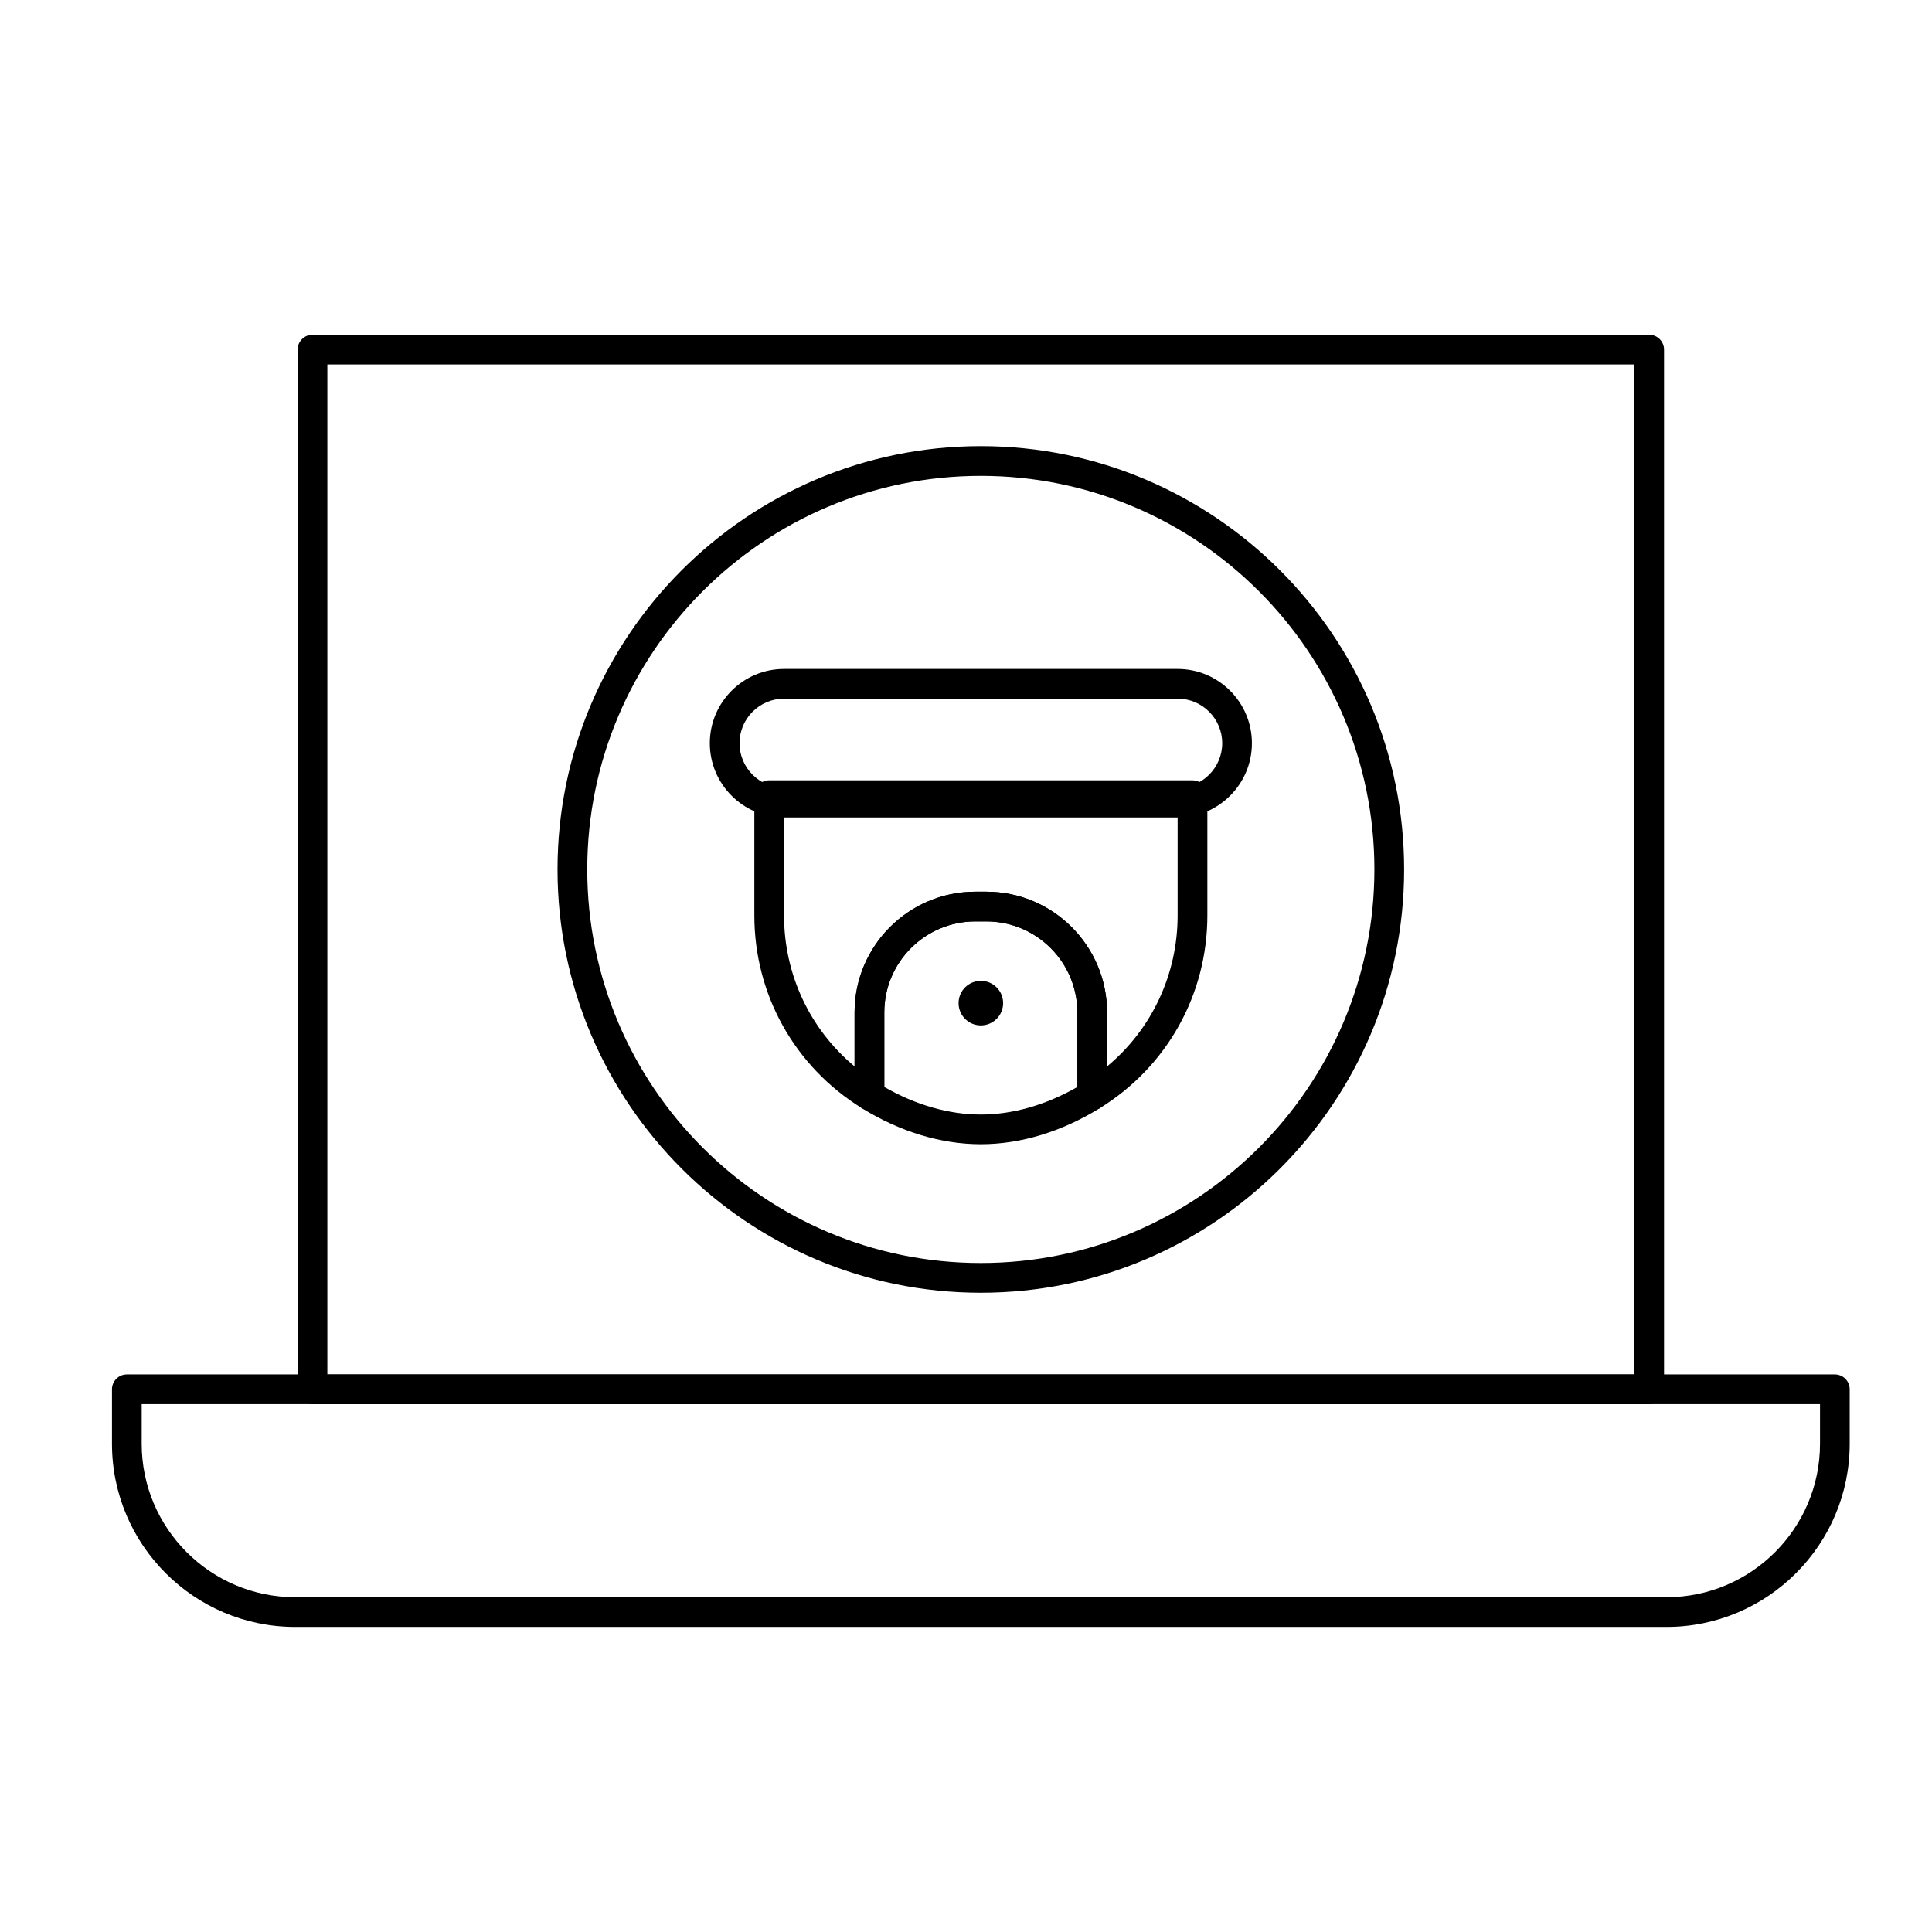
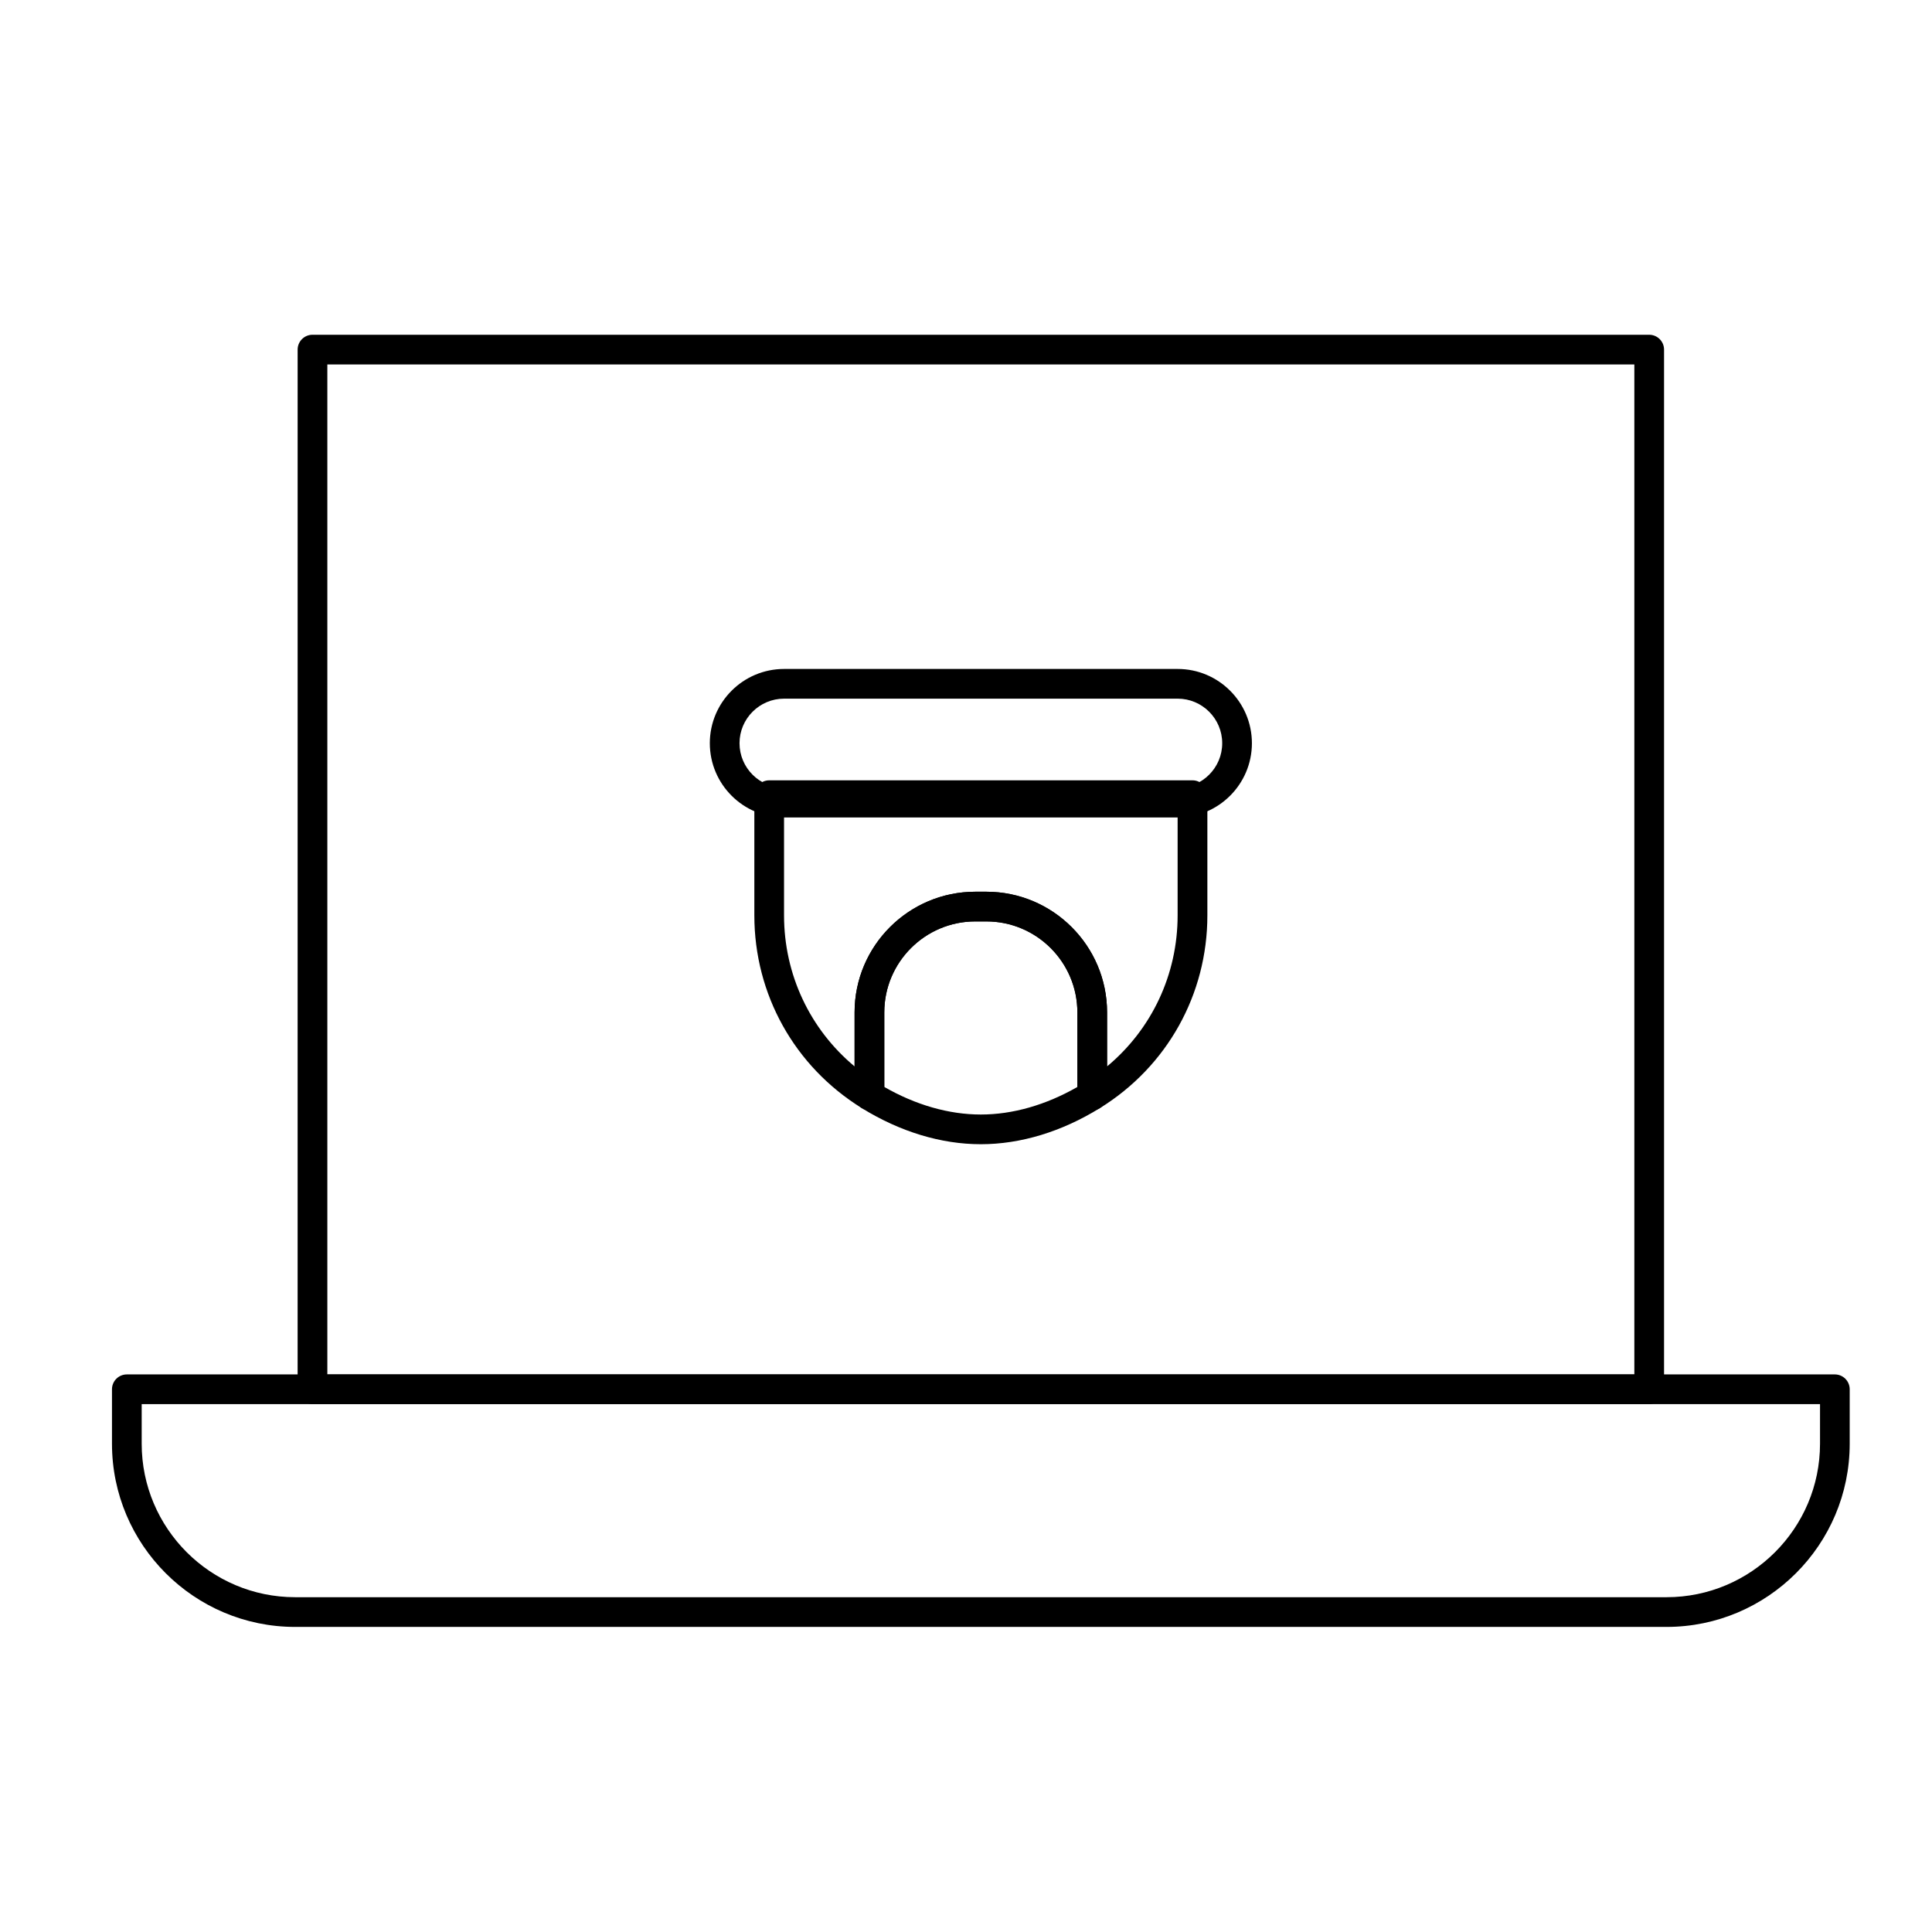
<svg xmlns="http://www.w3.org/2000/svg" fill="#000000" width="800px" height="800px" version="1.1" viewBox="144 144 512 512">
  <g>
    <path d="m585.65 575.15h-363.43c-26.77 0-48.543-21.777-48.543-48.547v-14.43c0-2.172 1.762-3.938 3.938-3.938h452.64c2.172 0 3.938 1.762 3.938 3.938v14.434c-0.004 26.766-21.781 48.543-48.547 48.543zm-404.1-59.043v10.496c0 22.43 18.246 40.672 40.672 40.672h363.43c22.426 0 40.672-18.242 40.672-40.672v-10.496z" />
    <path d="m581.05 516.11h-354.24c-2.172 0-3.938-1.762-3.938-3.938l0.004-275.52c0-2.172 1.762-3.938 3.938-3.938h354.24c2.172 0 3.938 1.762 3.938 3.938v275.52c-0.004 2.176-1.766 3.938-3.941 3.938zm-350.3-7.871h346.37v-267.65h-346.37z" />
-     <path d="m403.93 486.59c-61.855 0-112.18-50.324-112.18-112.18 0-61.855 50.32-112.18 112.18-112.18 61.852 0 112.18 50.32 112.18 112.18 0 61.855-50.32 112.18-112.18 112.18zm0-216.48c-57.516 0-104.3 46.789-104.3 104.3 0 57.512 46.789 104.3 104.3 104.3 57.512 0 104.3-46.793 104.3-104.3 0-57.512-46.789-104.3-104.3-104.3z" />
    <path d="m456.09 360.64h-104.3c-10.852 0-19.68-8.828-19.68-19.68 0-10.852 8.828-19.68 19.68-19.68h104.3c10.852 0 19.68 8.828 19.68 19.68 0 10.852-8.828 19.68-19.68 19.68zm-104.3-31.488c-6.512 0-11.809 5.297-11.809 11.809s5.297 11.809 11.809 11.809h104.3c6.512 0 11.809-5.297 11.809-11.809s-5.297-11.809-11.809-11.809z" />
    <path d="m433.42 438.24c-0.691 0-1.379-0.18-1.996-0.543-1.258-0.742-2.004-2.117-1.934-3.578 0.02-0.383 0.027-0.77 0.027-1.16v-20.664c0-13.293-10.812-24.109-24.109-24.109h-2.953c-13.293 0-24.109 10.816-24.109 24.109v20.664c0 0.266 0.004 0.527 0.016 0.789 0.027 0.184 0.039 0.367 0.039 0.555 0 2.172-1.762 3.938-3.938 3.938h-0.02c-0.719 0-1.438-0.195-2.074-0.59-17.82-11.035-28.461-30.125-28.461-51.062v-31.855c0-2.172 1.762-3.938 3.938-3.938h112.18c2.172 0 3.938 1.762 3.938 3.938v31.855c0 20.934-10.641 40.023-28.465 51.062-0.637 0.395-1.355 0.59-2.074 0.59zm-81.641-79.57v27.922c0 15.684 6.875 30.176 18.695 40.02v-14.316c0-17.633 14.348-31.98 31.98-31.98h2.953c17.633 0 31.98 14.348 31.98 31.98v14.312c11.824-9.844 18.695-24.336 18.695-40.02v-27.918z" />
    <path d="m403.93 447.23c-10.527 0-21.441-3.312-31.559-9.578-1.102-0.684-1.797-1.863-1.859-3.16-0.023-0.508-0.039-1.02-0.039-1.531v-20.664c0-17.633 14.348-31.98 31.98-31.98h2.953c17.633 0 31.98 14.348 31.98 31.98v20.664c0 0.512-0.016 1.023-0.039 1.531-0.062 1.297-0.758 2.477-1.859 3.16-10.117 6.266-21.027 9.578-31.559 9.578zm-25.582-15.176c8.336 4.785 17.141 7.305 25.586 7.305 8.441 0 17.246-2.519 25.586-7.305l-0.004-19.758c0-13.293-10.812-24.109-24.109-24.109h-2.953c-13.293 0-24.109 10.816-24.109 24.109z" />
-     <path d="m409.84 409.84c0 3.258-2.644 5.902-5.906 5.902-3.262 0-5.902-2.644-5.902-5.902 0-3.262 2.641-5.906 5.902-5.906 3.262 0 5.906 2.644 5.906 5.906" />
  </g>
</svg>